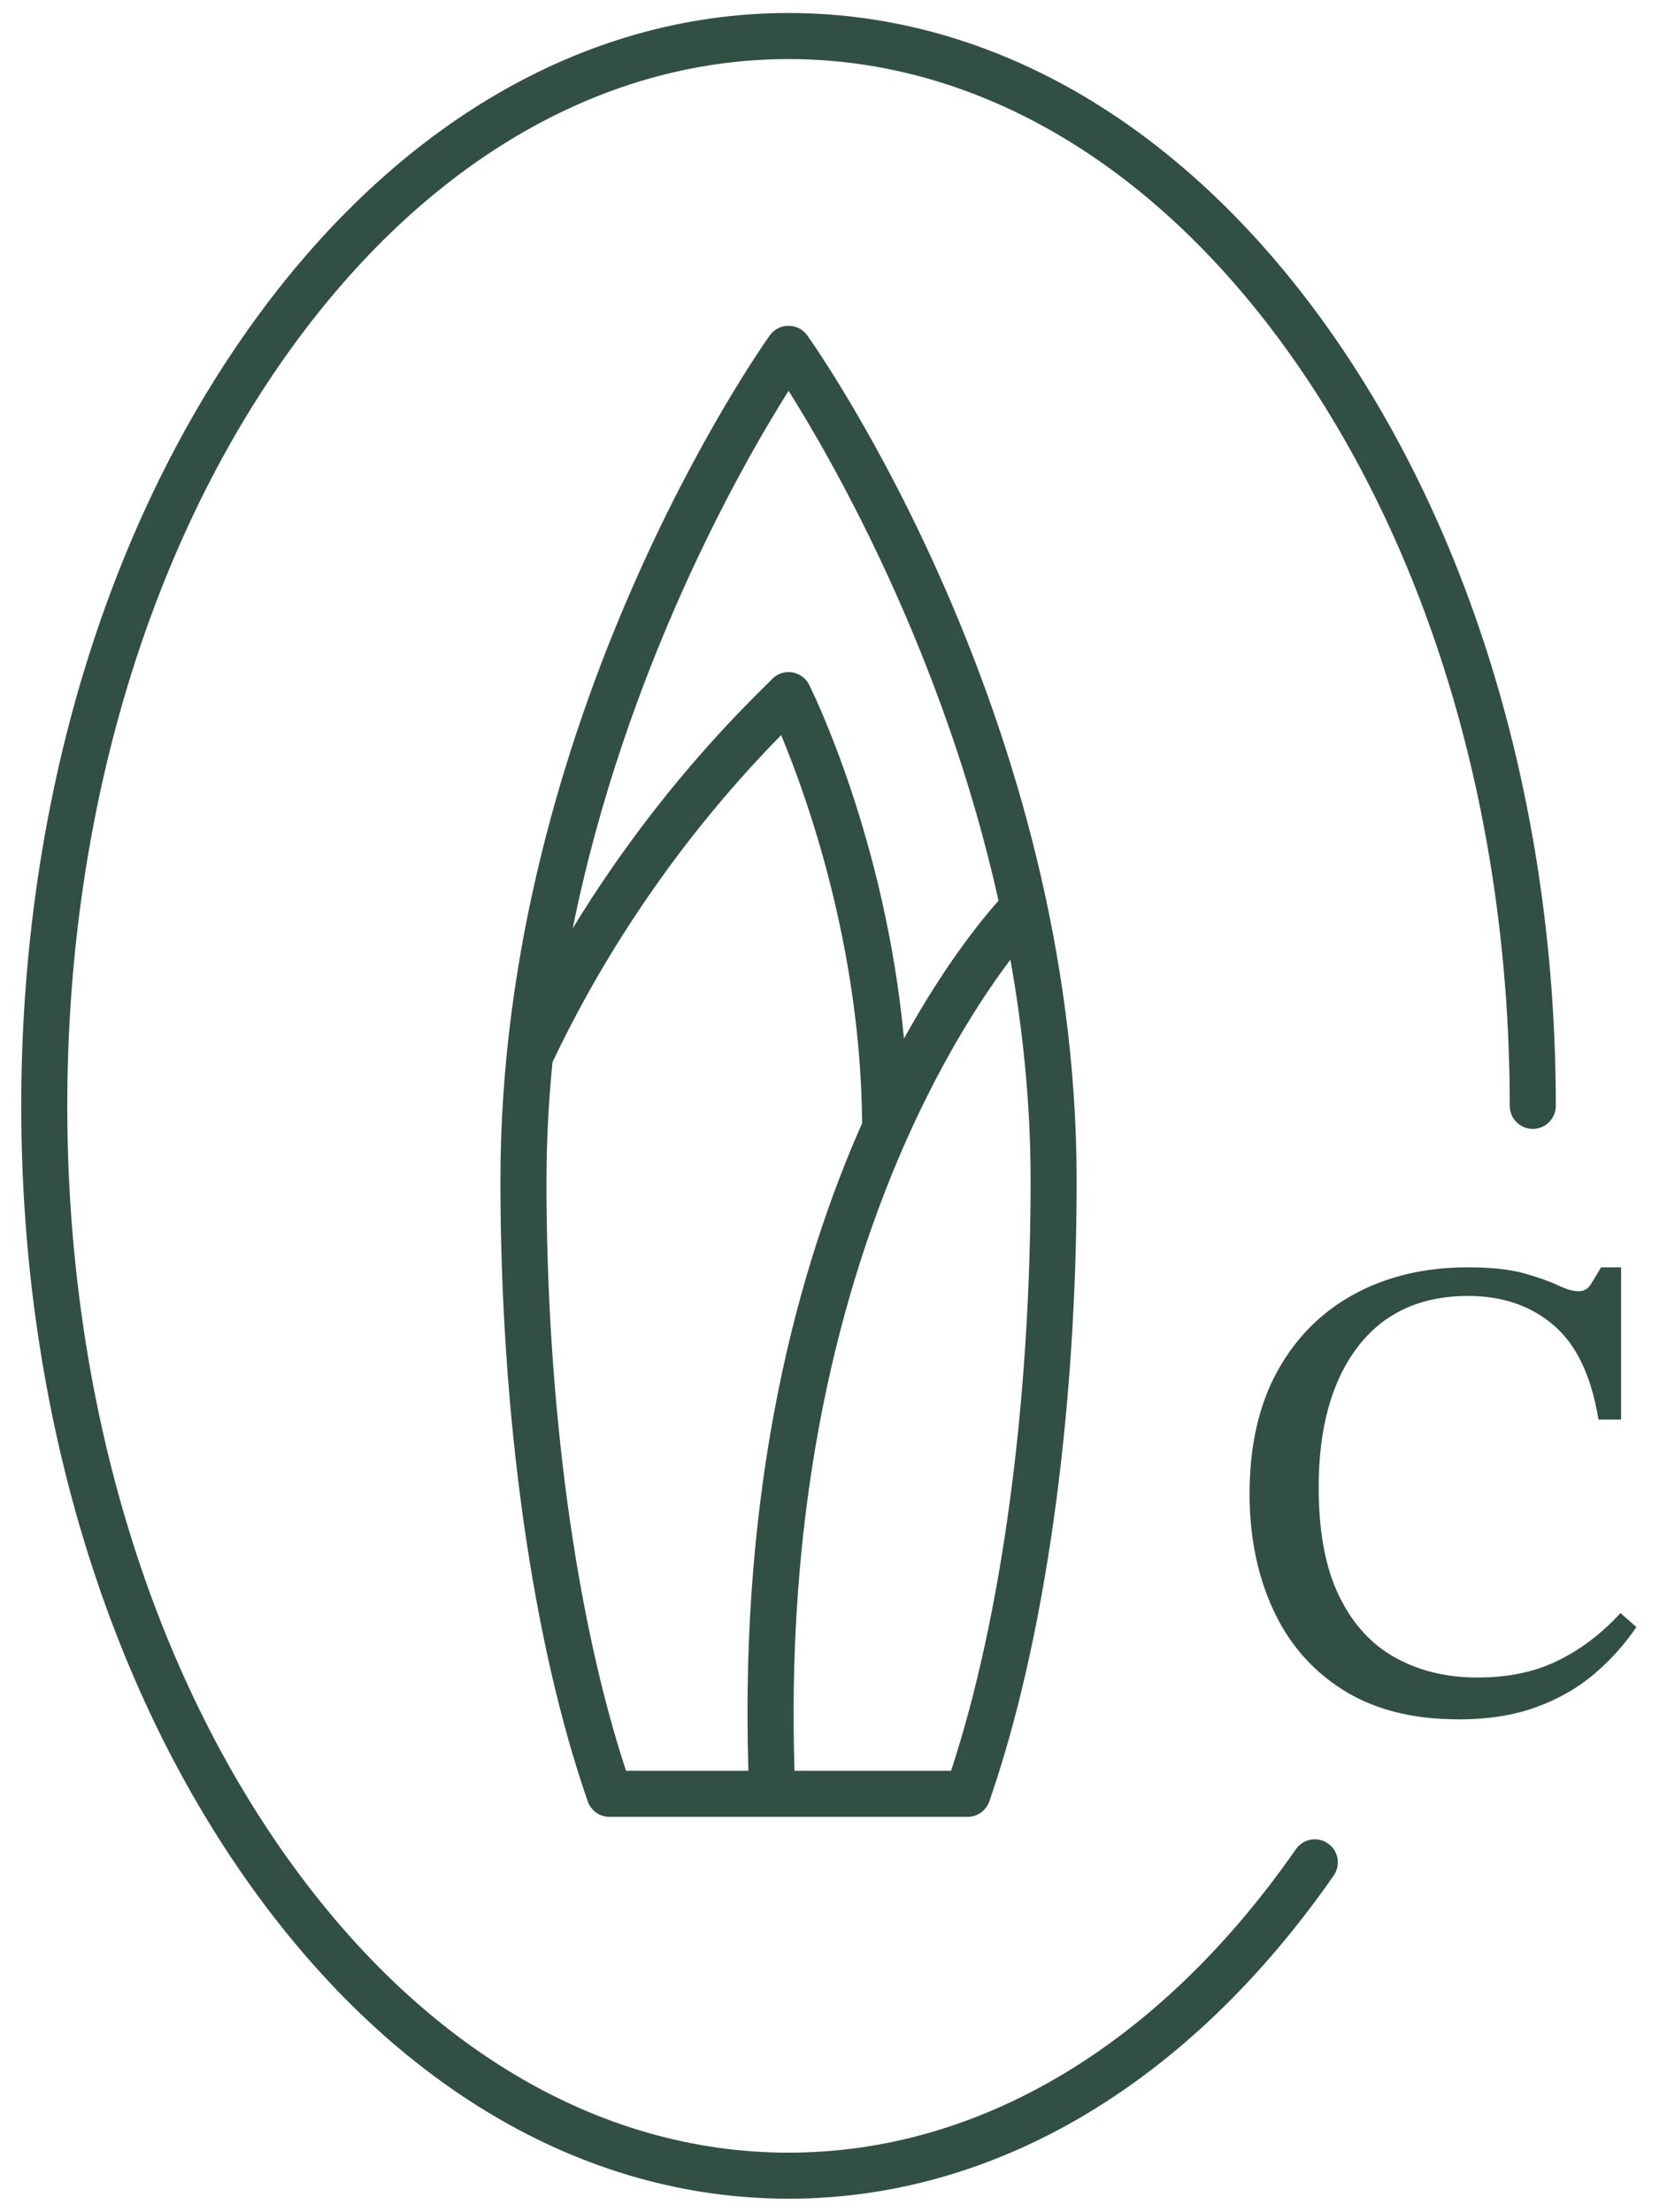
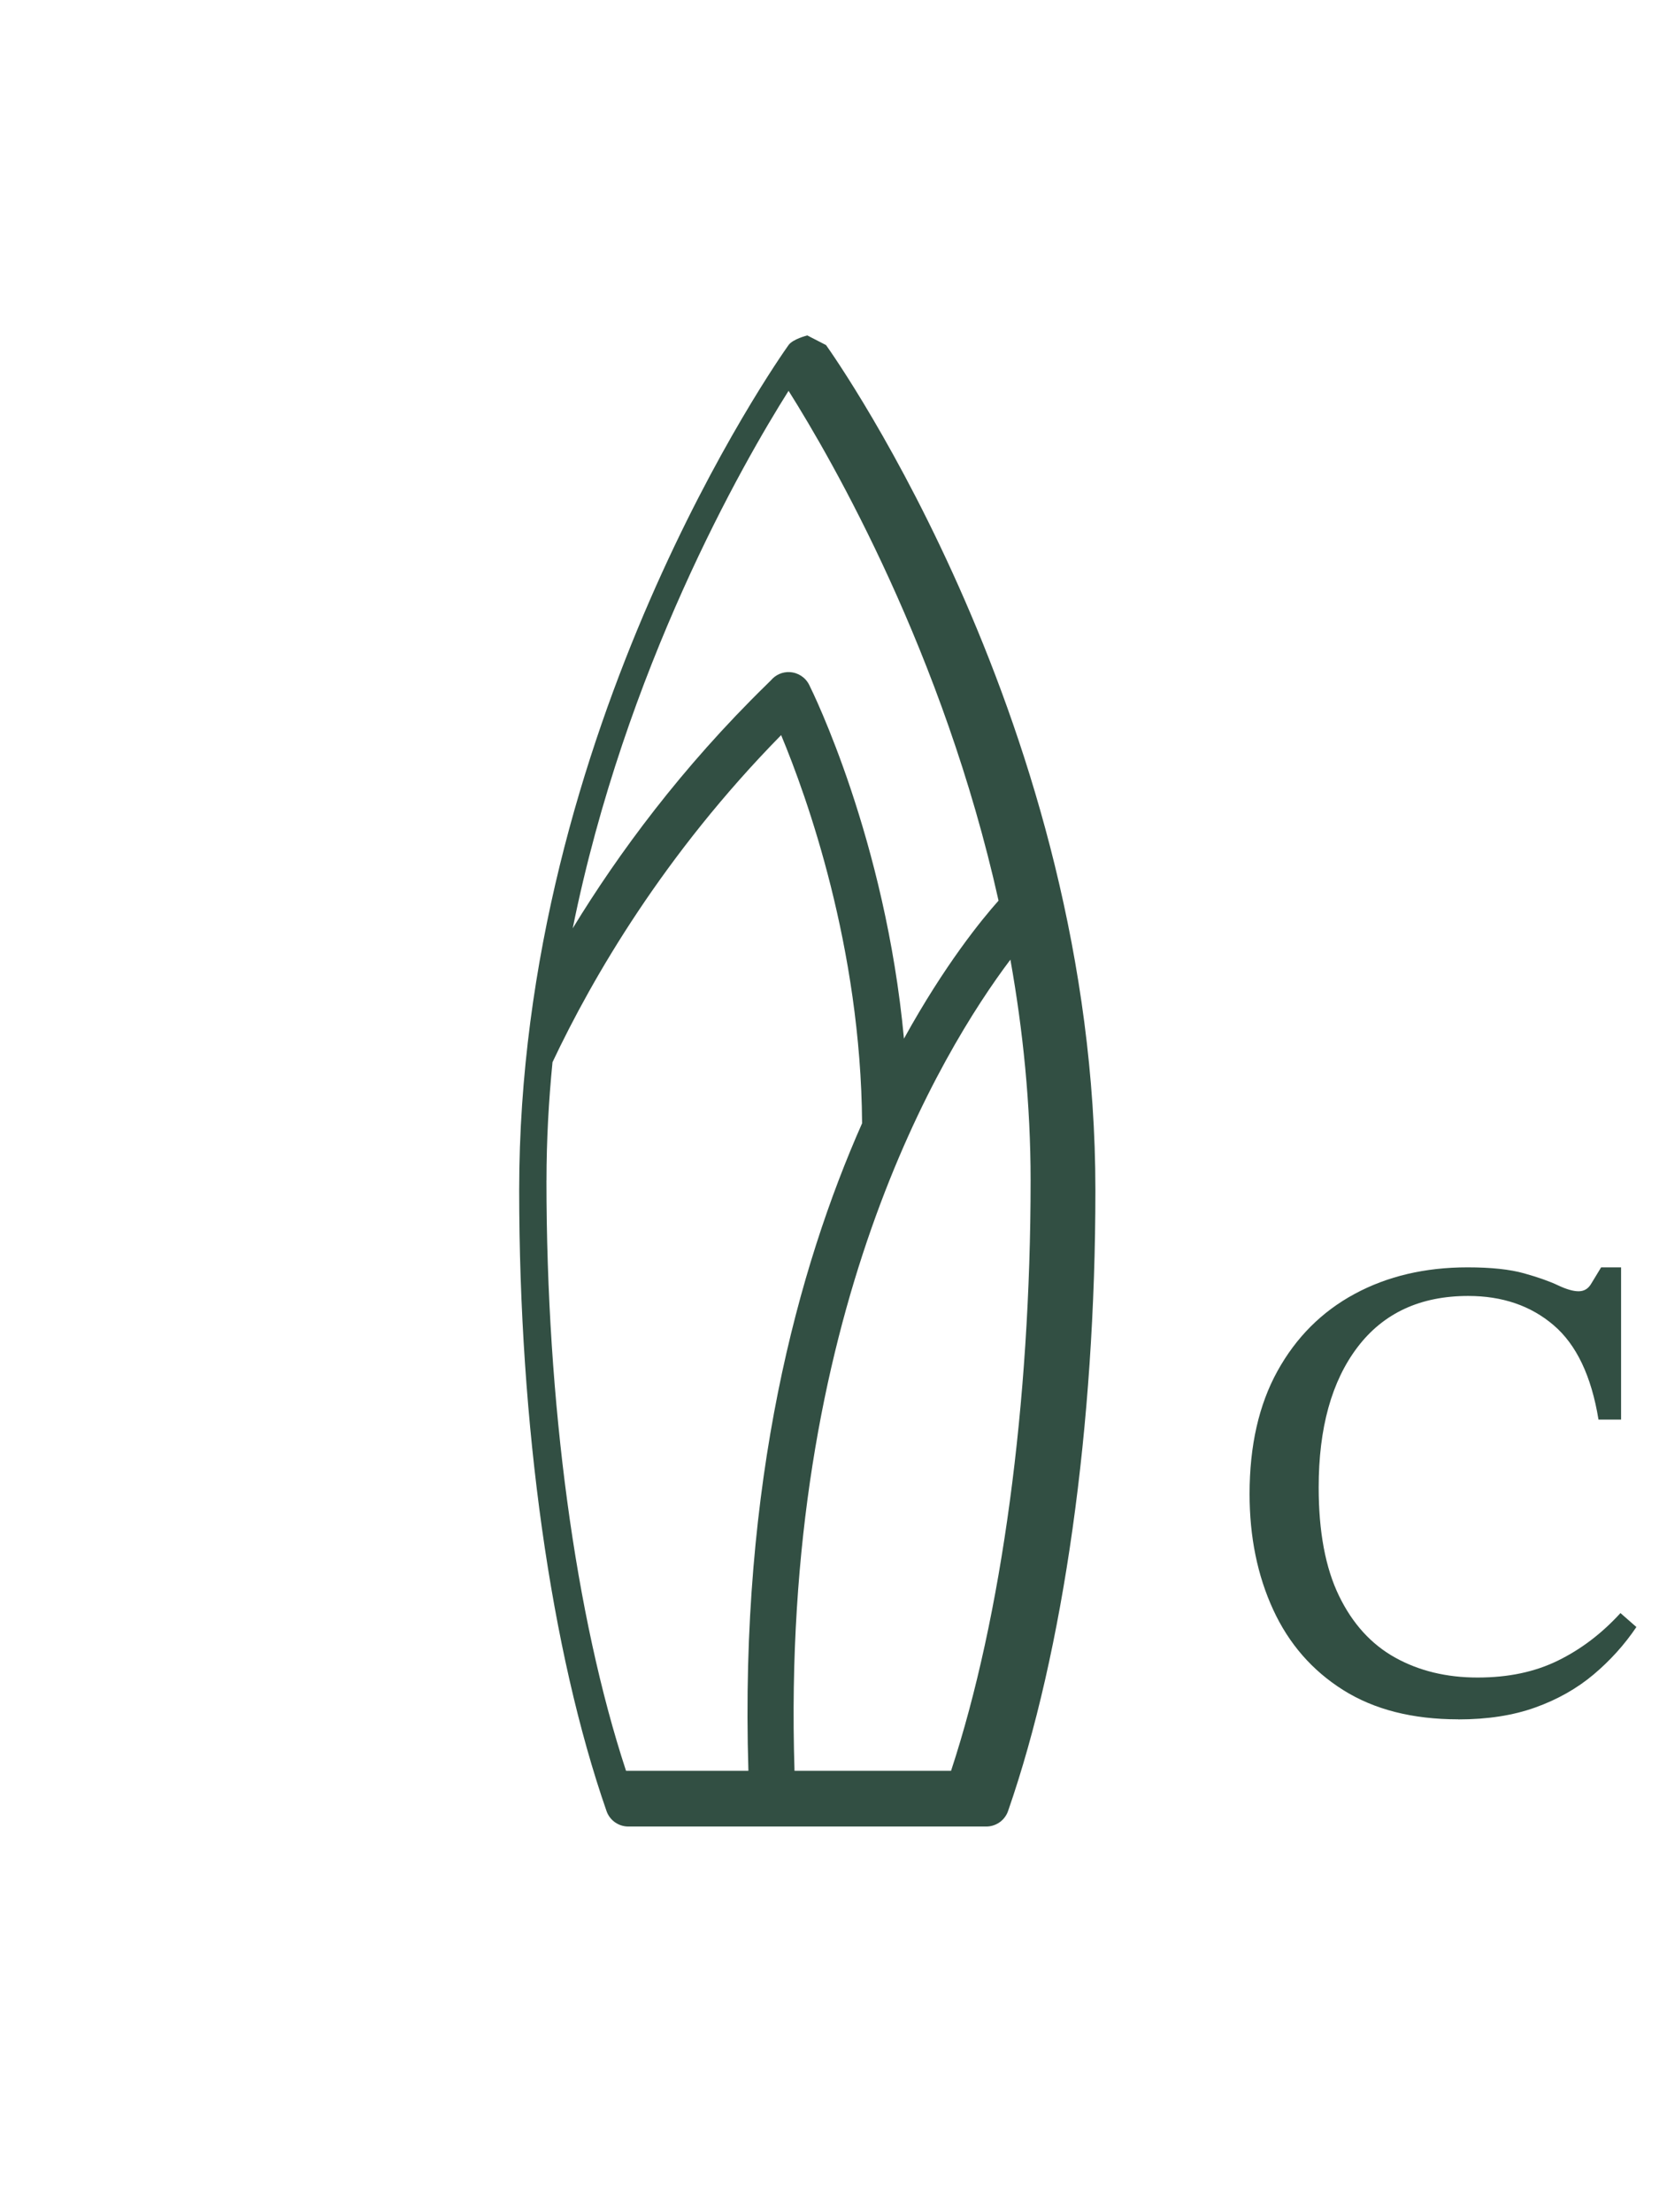
<svg xmlns="http://www.w3.org/2000/svg" id="Layer_1" data-name="Layer 1" viewBox="0 0 448.71 595.28">
  <defs>
    <style>      .cls-1 {        fill: #324f43;      }    </style>
  </defs>
-   <path class="cls-1" d="M212.25,591.77c-55.6,0-107.71-30.89-146.74-86.99C26.95,449.37,5.72,375.8,5.72,297.64s21.23-151.73,59.79-207.15C104.54,34.4,156.65,3.5,212.25,3.5s107.71,30.89,146.74,86.99c38.55,55.41,59.79,128.98,59.79,207.15,0,3.42-2.78,6.2-6.2,6.2s-6.2-2.78-6.2-6.2c0-75.66-20.44-146.71-57.56-200.06C312.17,44.91,263.67,15.9,212.25,15.9s-99.92,29.01-136.57,81.68c-37.12,53.35-57.57,124.41-57.57,200.06s20.44,146.71,57.57,200.06c36.64,52.67,85.14,81.68,136.57,81.68s99.92-29.01,136.57-81.68c1.96-2.81,5.82-3.5,8.63-1.55,2.81,1.96,3.5,5.82,1.55,8.63-39.03,56.1-91.14,86.99-146.74,86.99Z" />
-   <path class="cls-1" d="M217.3,90.28c-1.16-1.63-3.05-2.6-5.05-2.6s-3.89.97-5.05,2.6c-2.96,4.16-72.5,103.26-72.5,227.44,0,63.26,8.57,124.17,23.51,167.12.87,2.49,3.22,4.16,5.86,4.16h96.36c2.64,0,4.99-1.67,5.86-4.16,14.94-42.95,23.51-103.86,23.51-167.12,0-124.18-69.54-223.28-72.5-227.44ZM212.25,105.17c11.89,18.87,41.72,70.76,56.53,137.23-4.49,5.04-14.49,17.26-25.46,37.15-5-53.67-24.57-93.34-25.52-95.24-1-2-3-3.3-5.23-3.41-1.94-.12-3.84.74-5.08,2.23-.24.25-.65.64-1.22,1.2-22.83,22.32-39.78,45.32-52.11,65.52,14.15-70.02,45.77-125.11,58.11-144.68ZM147.1,317.72c0-10.81.59-21.43,1.62-31.84,10.8-22.85,30-55.9,61.54-88.03,6.91,16.56,21.46,57.07,21.79,104.48-17.19,38.84-33.01,96.33-30.6,174.27h-32.94c-13.63-41.43-21.42-98.99-21.42-158.88ZM255.99,476.6h-42.13c-3.88-122.59,39.69-193.86,58.11-218.32,3.38,18.95,5.44,38.88,5.44,59.44,0,59.89-7.78,117.45-21.41,158.88Z" />
+   <path class="cls-1" d="M217.3,90.28s-3.89.97-5.05,2.6c-2.96,4.16-72.5,103.26-72.5,227.44,0,63.26,8.57,124.17,23.51,167.12.87,2.49,3.22,4.16,5.86,4.16h96.36c2.64,0,4.99-1.67,5.86-4.16,14.94-42.95,23.51-103.86,23.51-167.12,0-124.18-69.54-223.28-72.5-227.44ZM212.25,105.17c11.89,18.87,41.72,70.76,56.53,137.23-4.49,5.04-14.49,17.26-25.46,37.15-5-53.67-24.57-93.34-25.52-95.24-1-2-3-3.3-5.23-3.41-1.94-.12-3.84.74-5.08,2.23-.24.25-.65.64-1.22,1.2-22.83,22.32-39.78,45.32-52.11,65.52,14.15-70.02,45.77-125.11,58.11-144.68ZM147.1,317.72c0-10.81.59-21.43,1.62-31.84,10.8-22.85,30-55.9,61.54-88.03,6.91,16.56,21.46,57.07,21.79,104.48-17.19,38.84-33.01,96.33-30.6,174.27h-32.94c-13.63-41.43-21.42-98.99-21.42-158.88ZM255.99,476.6h-42.13c-3.88-122.59,39.69-193.86,58.11-218.32,3.38,18.95,5.44,38.88,5.44,59.44,0,59.89-7.78,117.45-21.41,158.88Z" />
  <path class="cls-1" d="M392.52,462.75c-12.28,0-22.6-2.62-30.95-7.87-8.35-5.25-14.64-12.46-18.87-21.65-4.23-9.18-6.35-19.56-6.35-31.13,0-13,2.5-24.03,7.51-33.09,5.01-9.06,11.92-15.98,20.75-20.75,8.82-4.77,18.96-7.16,30.41-7.16,6.32,0,11.39.54,15.21,1.61,3.82,1.07,6.86,2.15,9.12,3.22,2.26,1.07,4.12,1.61,5.55,1.61s2.53-.63,3.31-1.88c.77-1.25,1.7-2.77,2.77-4.56h5.37v40.97h-6.08c-1.91-11.69-5.93-20.15-12.08-25.4-6.14-5.25-13.81-7.87-22.99-7.87-12.88,0-22.81,4.6-29.79,13.78-6.98,9.18-10.46,21.76-10.46,37.75,0,11.93,1.82,21.65,5.46,29.16,3.64,7.51,8.68,13.06,15.12,16.64s13.83,5.37,22.18,5.37,15.44-1.52,21.65-4.56c6.2-3.04,11.81-7.3,16.82-12.79l4.29,3.76c-3.22,4.77-7.07,9.03-11.54,12.79-4.47,3.76-9.69,6.71-15.65,8.85-5.96,2.15-12.88,3.22-20.75,3.22Z" />
</svg>